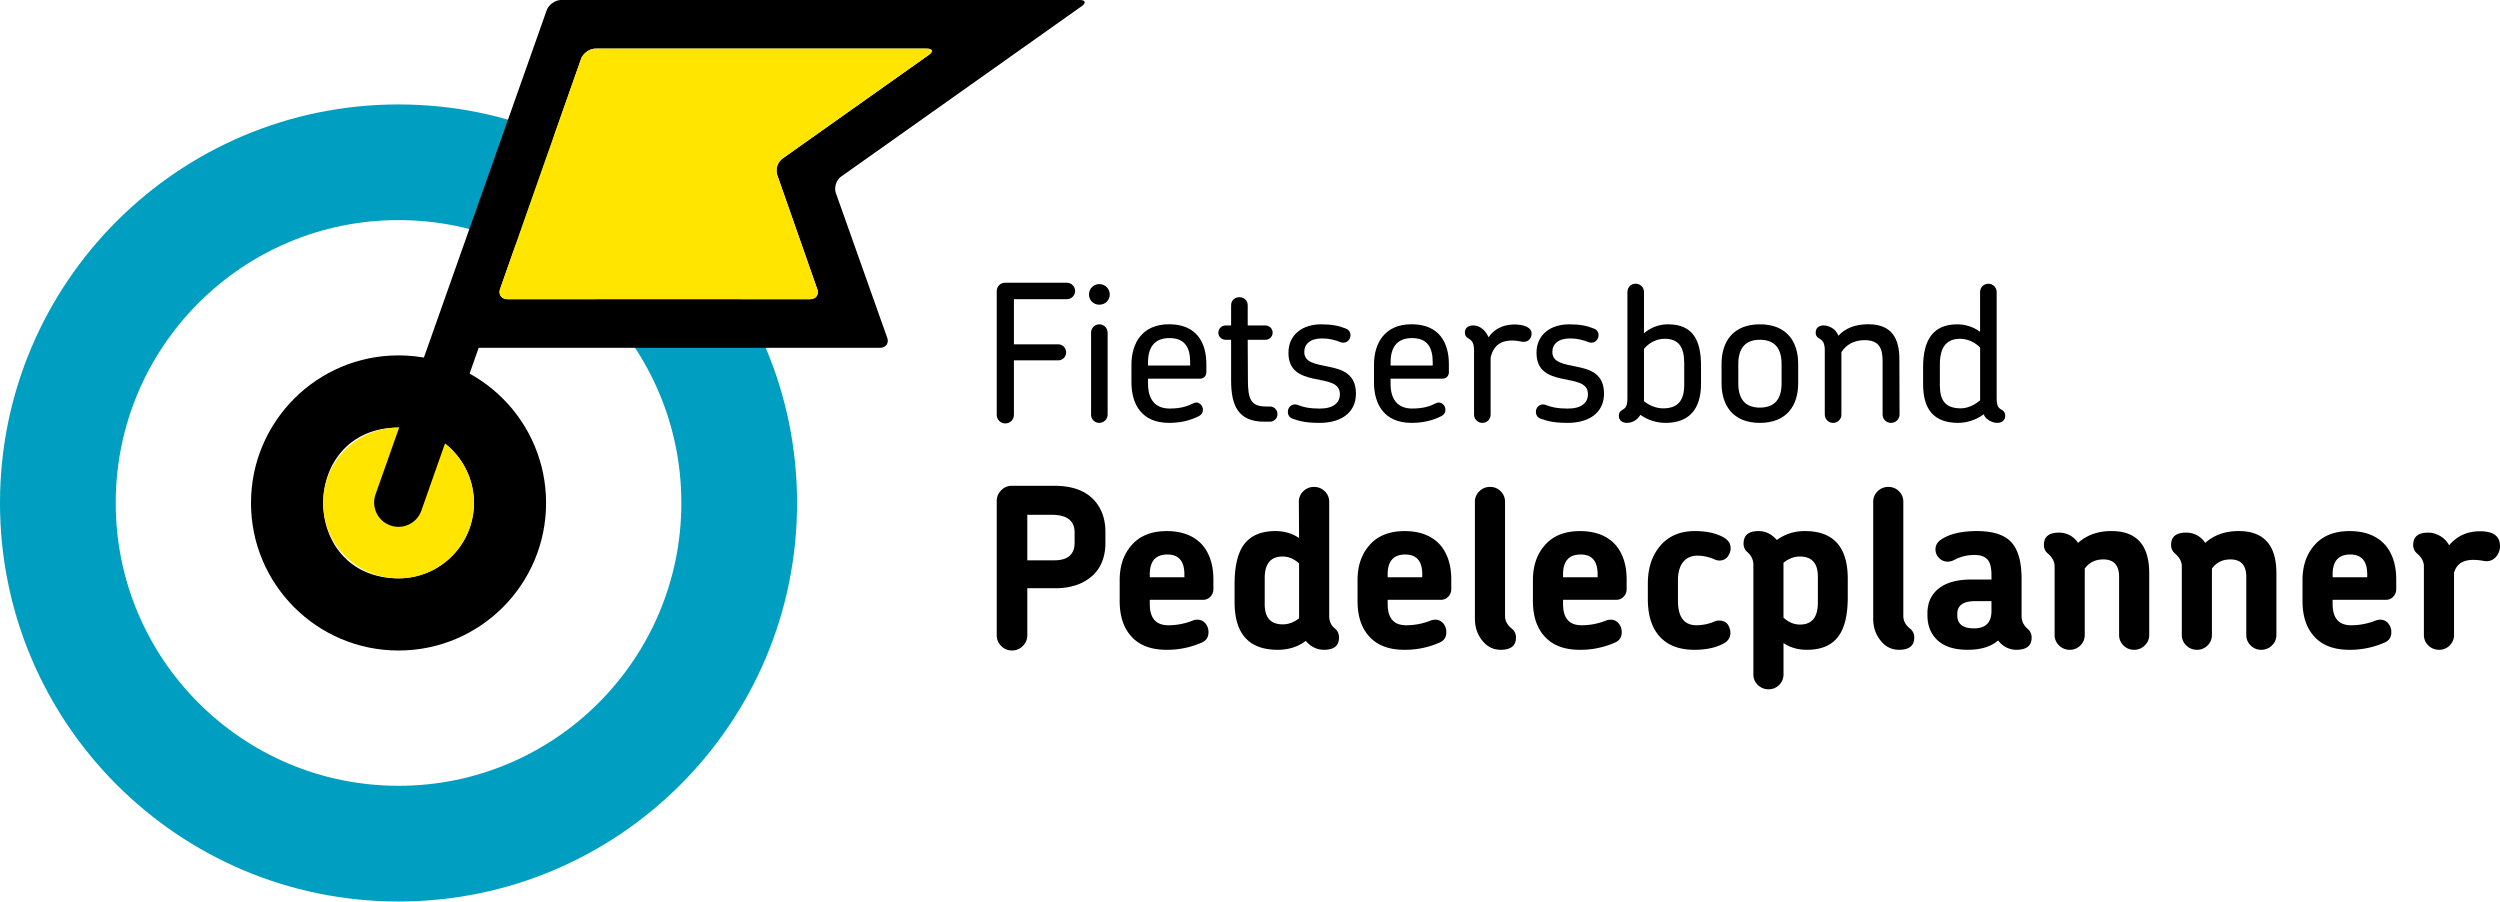
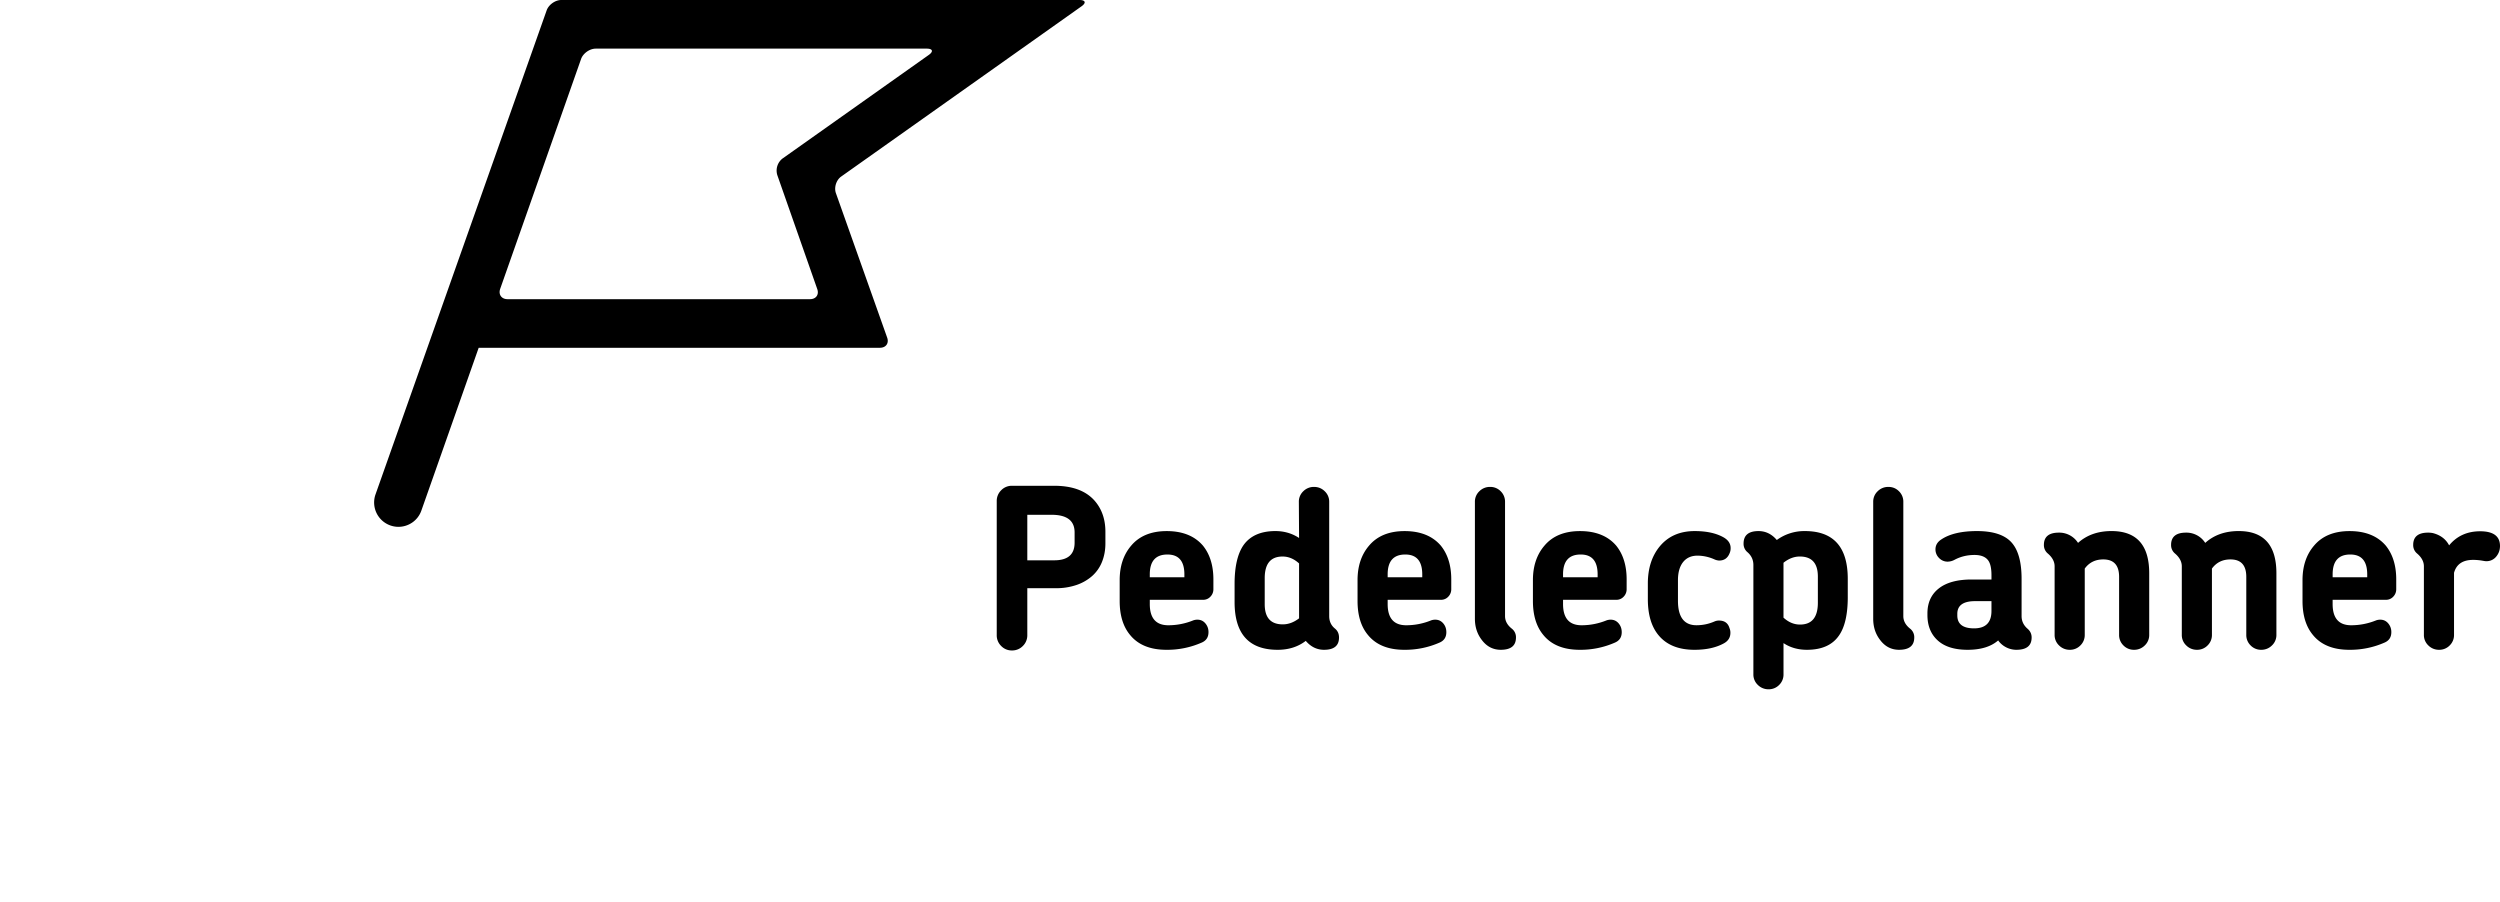
<svg xmlns="http://www.w3.org/2000/svg" xmlns:ns1="http://sodipodi.sourceforge.net/DTD/sodipodi-0.dtd" xmlns:ns2="http://www.inkscape.org/namespaces/inkscape" width="157.976" height="56.967" version="1.1" id="svg16" ns1:docname="pedelecplanner.svg" ns2:version="0.92.2 (5c3e80d, 2017-08-06)">
  <defs id="defs20" />
  <ns1:namedview pagecolor="#ffffff" bordercolor="#666666" borderopacity="1" objecttolerance="10" gridtolerance="10" guidetolerance="10" ns2:pageopacity="0" ns2:pageshadow="2" ns2:window-width="1448" ns2:window-height="785" id="namedview18" showgrid="false" fit-margin-top="0" fit-margin-left="0" fit-margin-right="0" fit-margin-bottom="0" ns2:zoom="2.5934066" ns2:cx="5.494339" ns2:cy="12.117" ns2:window-x="378" ns2:window-y="113" ns2:window-maximized="0" ns2:current-layer="g14" />
  <g id="g14" style="fill:none;fill-rule:evenodd" transform="translate(-19.351,-0.65)">
-     <path d="m 44.536,23.107 c -5.15,0 -9.324,4.177 -9.324,9.326 0,5.149 4.174,9.323 9.323,9.323 5.149,0 9.323,-4.174 9.323,-9.323 10e-4,-5.149 -4.173,-9.326 -9.323,-9.326 z m 0,14.088 c -6.351,0 -6.351,-9.526 0,-9.526 2.631,0 4.763,2.132 4.763,4.763 0,2.631 -2.132,4.763 -4.763,4.763 z" id="path2" ns2:connector-curvature="0" style="fill:#000000;fill-rule:nonzero" ns1:nodetypes="ssscsssss" />
-     <path d="m 44.535,7.249 c -13.907,0 -25.184,11.274 -25.184,25.182 0,13.911 11.275,25.186 25.184,25.186 13.905,0 25.183,-11.275 25.183,-25.186 0,-13.908 -11.277,-25.182 -25.183,-25.182 z m 0.001,43.056 c -9.872,0 -17.873,-8.002 -17.873,-17.874 0,-9.871 8.001,-17.873 17.873,-17.873 9.87,0 17.87,8.001 17.87,17.873 0,9.871 -8,17.874 -17.87,17.874 z" id="path4" style="fill:#009ec0;fill-opacity:1;fill-rule:nonzero" ns2:connector-curvature="0" />
-     <path d="m 44.535,37.195 a 4.763,4.763 0 1 0 0,-9.526 4.763,4.763 0 1 0 0,9.526" id="path6" ns2:connector-curvature="0" style="fill:#ffe500;fill-rule:nonzero" />
    <path d="M 87.562,0.65 H 54.82 c -0.381,0 -0.798,0.295 -0.926,0.656 L 43.079,31.895 a 1.538,1.538 0 0 0 1.448,2.046 c 0.635,0 1.228,-0.393 1.45,-1.026 l 3.376,-9.589 0.246,-0.7 h 25.354 c 0.385,0 0.589,-0.293 0.455,-0.652 l -3.232,-9.109 c -0.133,-0.359 0.015,-0.834 0.327,-1.057 L 87.691,1.05 c 0.313,-0.219 0.254,-0.4 -0.129,-0.4 z m -9.525,3.474 -9.238,6.543 a 0.964,0.964 0 0 0 -0.327,1.056 l 2.517,7.179 c 0.135,0.359 -0.068,0.653 -0.453,0.653 H 51.425 c -0.385,0 -0.594,-0.296 -0.465,-0.658 L 56.069,4.379 c 0.128,-0.361 0.545,-0.656 0.929,-0.656 h 20.913 c 0.379,0 0.44,0.181 0.126,0.401 z" id="path8" ns2:connector-curvature="0" style="fill:#000000;fill-rule:nonzero" />
-     <path d="m 51.421,19.555 h 19.108 c 0.384,0 0.588,-0.294 0.455,-0.653 l -2.516,-7.179 a 0.96,0.96 0 0 1 0.327,-1.056 l 9.237,-6.543 c 0.312,-0.22 0.254,-0.401 -0.13,-0.401 H 56.991 c -0.384,0 -0.801,0.295 -0.929,0.656 l -5.11,14.518 c -0.126,0.361 0.084,0.658 0.469,0.658 z" id="path10" ns2:connector-curvature="0" style="fill:#ffe500;fill-rule:nonzero" />
    <path d="m 89.202,34.985 c 0,0.423 -0.071,0.81 -0.212,1.163 a 2.36,2.36 0 0 1 -0.62,0.895 2.903,2.903 0 0 1 -0.994,0.572 3.98,3.98 0 0 1 -1.319,0.204 h -1.79 v 2.961 a 0.94,0.94 0 0 1 -0.282,0.69 0.94,0.94 0 0 1 -0.691,0.283 0.923,0.923 0 0 1 -0.677,-0.282 0.94,0.94 0 0 1 -0.282,-0.691 v -8.46 a 0.94,0.94 0 0 1 0.282,-0.69 0.923,0.923 0 0 1 0.677,-0.283 h 2.679 c 1.128,0 1.969,0.306 2.524,0.917 0.47,0.526 0.705,1.189 0.705,1.988 z m -1.946,-0.042 v -0.649 c 0,-0.743 -0.484,-1.114 -1.453,-1.114 h -1.536 v 2.876 h 1.706 c 0.855,0 1.283,-0.37 1.283,-1.113 z m 8.77,2.932 a 0.665,0.665 0 0 1 -0.19,0.48 0.614,0.614 0 0 1 -0.459,0.197 h -3.37 v 0.268 c 0,0.893 0.39,1.34 1.17,1.34 0.546,0 1.072,-0.104 1.58,-0.31 a 0.798,0.798 0 0 1 0.254,-0.043 c 0.207,0 0.376,0.078 0.507,0.233 a 0.83,0.83 0 0 1 0.198,0.557 c 0,0.32 -0.146,0.54 -0.437,0.662 a 5.388,5.388 0 0 1 -2.214,0.452 c -1.025,0 -1.79,-0.31 -2.298,-0.931 -0.442,-0.526 -0.663,-1.245 -0.663,-2.157 v -1.312 c 0,-0.883 0.24,-1.607 0.719,-2.171 0.517,-0.62 1.269,-0.93 2.256,-0.93 0.996,0 1.758,0.305 2.284,0.916 0.442,0.545 0.663,1.26 0.663,2.143 z m -1.833,-0.93 c 0,-0.837 -0.357,-1.255 -1.072,-1.255 -0.742,0 -1.114,0.418 -1.114,1.255 v 0.183 h 2.186 z m 9.771,3.99 c 0,0.517 -0.315,0.776 -0.944,0.776 -0.452,0 -0.837,-0.188 -1.157,-0.564 -0.489,0.376 -1.08,0.564 -1.776,0.564 -1.815,0 -2.722,-1.006 -2.722,-3.018 v -1.142 c 0,-1.09 0.188,-1.908 0.564,-2.453 0.423,-0.593 1.095,-0.889 2.017,-0.889 0.554,0 1.052,0.146 1.494,0.437 l -0.014,-2.284 a 0.9,0.9 0 0 1 0.282,-0.67 0.935,0.935 0 0 1 0.677,-0.274 c 0.263,0 0.489,0.091 0.677,0.275 a 0.9,0.9 0 0 1 0.282,0.67 v 7.218 c 0,0.33 0.122,0.593 0.366,0.79 0.17,0.141 0.254,0.33 0.254,0.564 z m -2.524,-1.213 v -3.468 c -0.32,-0.292 -0.667,-0.437 -1.043,-0.437 -0.752,0 -1.128,0.456 -1.128,1.367 v 1.65 c 0,0.846 0.38,1.27 1.142,1.27 0.357,0 0.7,-0.128 1.03,-0.382 z m 9.617,-1.847 a 0.665,0.665 0 0 1 -0.19,0.48 0.614,0.614 0 0 1 -0.46,0.197 h -3.369 v 0.268 c 0,0.893 0.39,1.34 1.17,1.34 0.546,0 1.072,-0.104 1.58,-0.31 a 0.798,0.798 0 0 1 0.253,-0.043 c 0.207,0 0.376,0.078 0.508,0.233 0.132,0.155 0.197,0.34 0.197,0.557 0,0.32 -0.145,0.54 -0.437,0.662 a 5.383,5.383 0 0 1 -2.213,0.452 c -1.025,0 -1.791,-0.31 -2.299,-0.931 -0.442,-0.526 -0.662,-1.245 -0.662,-2.157 v -1.312 c 0,-0.883 0.24,-1.607 0.719,-2.171 0.517,-0.62 1.269,-0.93 2.256,-0.93 0.996,0 1.757,0.305 2.284,0.916 0.442,0.545 0.663,1.26 0.663,2.143 z m -1.833,-0.93 c 0,-0.837 -0.358,-1.255 -1.072,-1.255 -0.743,0 -1.114,0.418 -1.114,1.255 v 0.183 h 2.186 z m 5.922,3.99 c 0,0.517 -0.32,0.776 -0.96,0.776 -0.488,0 -0.888,-0.207 -1.198,-0.62 -0.291,-0.377 -0.437,-0.823 -0.437,-1.34 v -7.389 a 0.9,0.9 0 0 1 0.282,-0.67 0.935,0.935 0 0 1 0.677,-0.274 0.91,0.91 0 0 1 0.67,0.275 0.911,0.911 0 0 1 0.275,0.67 v 7.218 c 0,0.301 0.14,0.564 0.423,0.79 a 0.682,0.682 0 0 1 0.268,0.564 z m 6.993,-3.06 a 0.665,0.665 0 0 1 -0.19,0.48 0.614,0.614 0 0 1 -0.458,0.197 h -3.37 v 0.268 c 0,0.893 0.39,1.34 1.17,1.34 0.545,0 1.071,-0.104 1.58,-0.31 a 0.798,0.798 0 0 1 0.253,-0.043 c 0.207,0 0.376,0.078 0.508,0.233 0.131,0.155 0.197,0.34 0.197,0.557 0,0.32 -0.146,0.54 -0.437,0.662 a 5.388,5.388 0 0 1 -2.214,0.452 c -1.025,0 -1.79,-0.31 -2.298,-0.931 -0.442,-0.526 -0.663,-1.245 -0.663,-2.157 v -1.312 c 0,-0.883 0.24,-1.607 0.72,-2.171 0.516,-0.62 1.268,-0.93 2.255,-0.93 0.997,0 1.758,0.305 2.284,0.916 0.442,0.545 0.663,1.26 0.663,2.143 z m -1.833,-0.93 c 0,-0.837 -0.357,-1.255 -1.071,-1.255 -0.743,0 -1.114,0.418 -1.114,1.255 v 0.183 h 2.185 z m 8.347,-1.354 c -0.122,0.32 -0.343,0.48 -0.662,0.48 a 0.788,0.788 0 0 1 -0.296,-0.07 2.672,2.672 0 0 0 -1.072,-0.24 c -0.395,0 -0.7,0.136 -0.917,0.408 -0.216,0.273 -0.324,0.654 -0.324,1.142 v 1.298 c 0,1.034 0.39,1.55 1.17,1.55 0.395,0 0.776,-0.08 1.143,-0.24 a 0.687,0.687 0 0 1 0.282,-0.056 c 0.347,0 0.568,0.16 0.662,0.48 a 0.724,0.724 0 0 1 0.057,0.296 c 0,0.3 -0.146,0.526 -0.437,0.677 -0.49,0.263 -1.1,0.395 -1.833,0.395 -0.997,0 -1.749,-0.301 -2.256,-0.903 -0.461,-0.545 -0.691,-1.311 -0.691,-2.298 v -0.987 c 0,-0.95 0.249,-1.73 0.747,-2.34 0.536,-0.65 1.274,-0.974 2.214,-0.974 0.761,0 1.377,0.137 1.847,0.41 0.282,0.169 0.423,0.39 0.423,0.662 a 0.762,0.762 0 0 1 -0.057,0.31 z m 7.46,2.778 c 0,1.11 -0.189,1.927 -0.565,2.453 -0.413,0.593 -1.085,0.889 -2.016,0.889 -0.564,0 -1.058,-0.141 -1.48,-0.423 v 1.974 a 0.911,0.911 0 0 1 -0.276,0.67 0.911,0.911 0 0 1 -0.67,0.274 0.935,0.935 0 0 1 -0.676,-0.275 0.9,0.9 0 0 1 -0.282,-0.67 v -6.908 c 0,-0.32 -0.122,-0.588 -0.367,-0.804 a 0.682,0.682 0 0 1 -0.253,-0.55 c 0,-0.526 0.314,-0.79 0.944,-0.79 0.451,0 0.837,0.188 1.156,0.564 a 2.943,2.943 0 0 1 1.777,-0.564 c 1.805,0 2.707,1.006 2.707,3.018 v 1.142 z m -1.89,0.366 v -1.65 c 0,-0.845 -0.38,-1.268 -1.142,-1.268 -0.358,0 -0.7,0.131 -1.03,0.395 v 3.468 c 0.32,0.292 0.668,0.437 1.044,0.437 0.752,0 1.128,-0.46 1.128,-1.382 z m 6.091,2.2 c 0,0.517 -0.32,0.776 -0.959,0.776 -0.489,0 -0.888,-0.207 -1.198,-0.62 -0.292,-0.377 -0.437,-0.823 -0.437,-1.34 v -7.389 a 0.9,0.9 0 0 1 0.282,-0.67 0.935,0.935 0 0 1 0.676,-0.274 c 0.264,0 0.487,0.091 0.67,0.275 a 0.911,0.911 0 0 1 0.275,0.67 v 7.218 c 0,0.301 0.141,0.564 0.423,0.79 a 0.682,0.682 0 0 1 0.268,0.564 z m 7.417,0 c 0,0.517 -0.32,0.776 -0.96,0.776 a 1.423,1.423 0 0 1 -1.014,-0.423 1.343,1.343 0 0 1 -0.141,-0.17 c -0.452,0.395 -1.095,0.593 -1.932,0.593 -0.827,0 -1.457,-0.198 -1.89,-0.593 -0.432,-0.394 -0.648,-0.93 -0.648,-1.607 v -0.099 c 0,-0.677 0.24,-1.203 0.719,-1.579 0.48,-0.376 1.17,-0.564 2.073,-0.564 h 1.255 v -0.268 c 0,-0.442 -0.07,-0.756 -0.212,-0.945 -0.17,-0.225 -0.456,-0.338 -0.86,-0.338 -0.46,0 -0.884,0.103 -1.269,0.31 a 0.95,0.95 0 0 1 -0.423,0.113 0.737,0.737 0 0 1 -0.55,-0.233 0.755,0.755 0 0 1 -0.225,-0.542 c 0,-0.264 0.126,-0.475 0.38,-0.635 0.527,-0.348 1.274,-0.522 2.242,-0.522 1.015,0 1.74,0.235 2.172,0.705 0.432,0.47 0.648,1.241 0.648,2.313 v 2.354 c 0,0.31 0.122,0.574 0.367,0.79 0.178,0.15 0.268,0.338 0.268,0.564 z m -2.538,-1.678 v -0.62 h -1.03 c -0.752,0 -1.128,0.268 -1.128,0.803 v 0.1 c 0,0.544 0.353,0.817 1.058,0.817 0.733,0 1.1,-0.367 1.1,-1.1 z m 9.968,1.509 a 0.9,0.9 0 0 1 -0.282,0.67 0.935,0.935 0 0 1 -0.676,0.275 0.911,0.911 0 0 1 -0.67,-0.275 0.911,0.911 0 0 1 -0.275,-0.67 V 37.1 c 0,-0.733 -0.334,-1.1 -1.001,-1.1 -0.499,0 -0.889,0.193 -1.17,0.578 v 4.188 a 0.911,0.911 0 0 1 -0.276,0.67 0.911,0.911 0 0 1 -0.67,0.275 0.935,0.935 0 0 1 -0.676,-0.275 0.9,0.9 0 0 1 -0.282,-0.67 v -4.33 c 0,-0.291 -0.141,-0.56 -0.423,-0.804 a 0.682,0.682 0 0 1 -0.254,-0.55 c 0,-0.516 0.315,-0.775 0.945,-0.775 a 1.408,1.408 0 0 1 1.212,0.649 c 0.555,-0.499 1.26,-0.748 2.115,-0.748 1.589,0 2.383,0.889 2.383,2.665 v 3.892 z m 8.037,0 a 0.9,0.9 0 0 1 -0.282,0.67 0.935,0.935 0 0 1 -0.676,0.275 0.911,0.911 0 0 1 -0.67,-0.275 0.911,0.911 0 0 1 -0.275,-0.67 V 37.1 c 0,-0.733 -0.334,-1.1 -1.001,-1.1 -0.499,0 -0.889,0.193 -1.17,0.578 v 4.188 a 0.911,0.911 0 0 1 -0.276,0.67 0.911,0.911 0 0 1 -0.67,0.275 0.935,0.935 0 0 1 -0.676,-0.275 0.9,0.9 0 0 1 -0.282,-0.67 v -4.33 c 0,-0.291 -0.141,-0.56 -0.423,-0.804 a 0.682,0.682 0 0 1 -0.254,-0.55 c 0,-0.516 0.315,-0.775 0.945,-0.775 a 1.408,1.408 0 0 1 1.212,0.649 c 0.555,-0.499 1.26,-0.748 2.115,-0.748 1.589,0 2.383,0.889 2.383,2.665 v 3.892 z m 7.572,-2.89 a 0.665,0.665 0 0 1 -0.19,0.479 0.614,0.614 0 0 1 -0.459,0.197 h -3.37 v 0.268 c 0,0.893 0.39,1.34 1.17,1.34 0.546,0 1.072,-0.104 1.58,-0.31 a 0.798,0.798 0 0 1 0.254,-0.043 c 0.207,0 0.376,0.078 0.507,0.233 a 0.83,0.83 0 0 1 0.198,0.557 c 0,0.32 -0.146,0.54 -0.437,0.662 a 5.388,5.388 0 0 1 -2.214,0.452 c -1.025,0 -1.79,-0.31 -2.298,-0.931 -0.442,-0.526 -0.663,-1.245 -0.663,-2.157 v -1.312 c 0,-0.883 0.24,-1.607 0.72,-2.171 0.516,-0.62 1.268,-0.93 2.255,-0.93 0.997,0 1.758,0.305 2.284,0.916 0.442,0.545 0.663,1.26 0.663,2.143 v 0.606 z m -1.833,-0.931 c 0,-0.837 -0.357,-1.255 -1.072,-1.255 -0.742,0 -1.113,0.418 -1.113,1.255 v 0.183 h 2.185 z m 7.515,-0.832 c -0.047,0 -0.117,-0.01 -0.211,-0.028 a 3.425,3.425 0 0 0 -0.606,-0.056 c -0.659,0 -1.063,0.272 -1.213,0.817 v 3.92 a 0.911,0.911 0 0 1 -0.275,0.67 0.911,0.911 0 0 1 -0.67,0.275 0.935,0.935 0 0 1 -0.677,-0.275 0.9,0.9 0 0 1 -0.282,-0.67 v -4.33 c 0,-0.291 -0.14,-0.56 -0.423,-0.804 a 0.682,0.682 0 0 1 -0.253,-0.55 c 0,-0.516 0.314,-0.775 0.944,-0.775 0.104,0 0.202,0.01 0.296,0.028 0.48,0.123 0.823,0.381 1.03,0.776 0.489,-0.592 1.142,-0.889 1.96,-0.889 0.836,0 1.255,0.31 1.255,0.931 0,0.254 -0.08,0.477 -0.24,0.67 a 0.783,0.783 0 0 1 -0.635,0.289 z" id="path12" ns2:connector-curvature="0" style="fill:#000000" />
-     <path id="path4518" d="m 86.768,19.555 h -3.347 v 2.854 h 2.806 c 0.277,0 0.493,0.229 0.493,0.506 0.003,0.276 -0.217,0.502 -0.493,0.506 h -2.806 v 3.443 c 0.002,0.301 -0.242,0.545 -0.543,0.543 -0.301,0.002 -0.545,-0.242 -0.543,-0.543 v -7.826 c 0,-0.279 0.229,-0.52 0.518,-0.52 h 3.915 c 0.289,0 0.519,0.238 0.519,0.52 0,0.287 -0.23,0.517 -0.519,0.517 z m 2.046,0.348 c -0.358,0.006 -0.651,-0.283 -0.649,-0.641 -0.006,-0.362 0.286,-0.659 0.649,-0.66 0.374,0 0.663,0.289 0.663,0.66 0,0.364 -0.289,0.641 -0.663,0.641 z m 0,7.469 c -0.291,0.001 -0.525,-0.238 -0.518,-0.529 v -5.168 c 0,-0.301 0.228,-0.531 0.518,-0.531 0.289,0 0.529,0.23 0.529,0.531 v 5.168 c 0,0.3 -0.24,0.529 -0.529,0.529 z m 6.371,-2.795 h -3.289 v 0.326 c 0,0.949 0.422,1.562 1.362,1.562 0.686,0 1.107,-0.131 1.505,-0.334 0.229,-0.121 0.482,0.012 0.566,0.238 0.085,0.229 0.012,0.447 -0.205,0.566 -0.579,0.303 -1.216,0.436 -1.903,0.436 -1.733,0 -2.373,-1.184 -2.373,-2.557 v -1.119 c 0,-1.371 0.688,-2.555 2.373,-2.555 1.759,0 2.361,1.17 2.361,2.531 v 0.494 c 0,0.253 -0.18,0.412 -0.397,0.412 z m -0.627,-1.035 c 0,-0.939 -0.338,-1.529 -1.312,-1.529 -0.953,0 -1.351,0.602 -1.351,1.529 v 0.205 h 2.662 v -0.205 z m 5.044,3.755 h -0.359 c -1.663,0 -2.098,-1.035 -2.098,-2.611 v -2.564 h -0.349 c -0.249,0.001 -0.453,-0.198 -0.458,-0.447 0,-0.254 0.205,-0.459 0.458,-0.459 h 0.349 v -1.238 c -0.032,-0.731 1.081,-0.731 1.049,0 v 1.238 h 1.119 c 0.253,0 0.458,0.205 0.458,0.459 -0.005,0.249 -0.209,0.448 -0.458,0.447 h -1.119 l 0.013,2.553 c 0,1.203 0.191,1.662 1.143,1.662 h 0.253 c 0.266,0 0.471,0.219 0.471,0.482 0.002,0.263 -0.209,0.477 -0.472,0.478 z m 3.13,0.075 c -0.796,0 -1.253,-0.098 -1.711,-0.268 -0.253,-0.084 -0.336,-0.357 -0.265,-0.588 0.08,-0.252 0.359,-0.38 0.602,-0.275 0.374,0.143 0.724,0.227 1.388,0.227 0.877,0 1.274,-0.373 1.274,-0.916 0,-0.756 -0.854,-0.795 -1.696,-0.984 -0.796,-0.182 -1.555,-0.482 -1.555,-1.627 0,-1.156 0.903,-1.797 2.061,-1.797 0.673,0 1.106,0.084 1.565,0.268 0.251,0.084 0.349,0.348 0.265,0.59 -0.083,0.236 -0.342,0.36 -0.577,0.275 -0.41,-0.154 -0.735,-0.242 -1.205,-0.242 -0.735,0 -1.109,0.363 -1.109,0.855 0,0.678 0.735,0.762 1.529,0.93 0.844,0.168 1.736,0.434 1.736,1.699 -0.001,1.249 -0.989,1.853 -2.302,1.853 z m 7.779,-2.795 h -3.289 v 0.326 c 0,0.949 0.422,1.562 1.36,1.562 0.688,0 1.108,-0.131 1.506,-0.334 0.228,-0.121 0.482,0.012 0.566,0.238 0.084,0.229 0.013,0.447 -0.205,0.566 -0.577,0.303 -1.217,0.436 -1.903,0.436 -1.734,0 -2.372,-1.184 -2.372,-2.557 v -1.119 c 0,-1.371 0.686,-2.555 2.372,-2.555 1.759,0 2.361,1.17 2.361,2.531 v 0.494 c 0.001,0.253 -0.179,0.412 -0.396,0.412 z m -0.626,-1.035 c 0,-0.939 -0.337,-1.529 -1.313,-1.529 -0.951,0 -1.349,0.602 -1.349,1.529 v 0.205 h 2.662 z m 5.744,-1.291 c -0.205,0 -0.313,-0.084 -0.735,-0.084 -0.506,0 -1.146,0.158 -1.35,1.086 v 3.59 c 0.007,0.291 -0.228,0.531 -0.519,0.529 -0.293,0.001 -0.53,-0.236 -0.529,-0.529 v -4.061 c 0,-0.48 -0.144,-0.627 -0.373,-0.758 -0.13,-0.068 -0.21,-0.205 -0.205,-0.352 0,-0.287 0.191,-0.459 0.53,-0.459 0.456,0 0.818,0.375 0.963,0.748 0.517,-0.723 1.229,-0.807 1.662,-0.807 0.494,0 1.061,0.154 1.061,0.566 0,0.292 -0.18,0.531 -0.505,0.531 z m 2.778,5.121 c -0.794,0 -1.254,-0.098 -1.71,-0.268 -0.253,-0.084 -0.338,-0.357 -0.267,-0.588 0.081,-0.252 0.361,-0.38 0.604,-0.275 0.374,0.143 0.724,0.227 1.386,0.227 0.88,0 1.275,-0.373 1.275,-0.916 0,-0.756 -0.854,-0.795 -1.697,-0.984 -0.794,-0.182 -1.554,-0.482 -1.554,-1.627 0,-1.156 0.903,-1.797 2.06,-1.797 0.675,0 1.108,0.084 1.565,0.268 0.253,0.084 0.351,0.348 0.265,0.59 -0.083,0.236 -0.342,0.36 -0.577,0.275 -0.409,-0.154 -0.734,-0.242 -1.203,-0.242 -0.735,0 -1.109,0.363 -1.109,0.855 0,0.678 0.734,0.762 1.529,0.93 0.844,0.168 1.736,0.434 1.736,1.699 0,1.249 -0.99,1.853 -2.303,1.853 z m 6.191,0 c -0.57,-5.11e-4 -1.125,-0.178 -1.59,-0.508 -0.171,0.307 -0.492,0.501 -0.844,0.508 -0.288,0 -0.519,-0.146 -0.519,-0.459 0,-0.154 0.071,-0.275 0.205,-0.352 0.24,-0.129 0.338,-0.264 0.338,-0.756 v -6.711 c 0,-0.287 0.229,-0.518 0.518,-0.518 0.289,0 0.529,0.229 0.529,0.518 v 2.615 c 0.421,-0.367 0.962,-0.568 1.521,-0.566 1.576,0 2.083,1.023 2.083,2.604 v 1.156 c 0,1.529 -0.688,2.469 -2.241,2.469 z m 1.18,-3.76 c 0,-0.998 -0.324,-1.555 -1.239,-1.555 -0.423,0 -0.941,0.193 -1.304,0.641 v 3.301 c 0.35,0.289 0.784,0.455 1.217,0.455 0.94,0 1.326,-0.518 1.326,-1.479 z m 4.778,3.76 c -1.709,0 -2.419,-1.123 -2.419,-2.494 v -1.24 c 0,-1.375 0.71,-2.494 2.419,-2.494 1.722,0 2.423,1.119 2.423,2.494 v 1.24 c -0.001,1.371 -0.702,2.494 -2.423,2.494 z m 1.374,-3.723 c 0,-0.939 -0.398,-1.529 -1.374,-1.529 -0.963,0 -1.361,0.59 -1.361,1.529 v 1.229 c 0,0.941 0.398,1.529 1.361,1.529 0.976,0 1.374,-0.588 1.374,-1.529 z m 6.91,3.723 c -0.292,5.6e-4 -0.529,-0.237 -0.527,-0.529 v -3.396 c 0,-0.762 -0.205,-1.303 -1.133,-1.303 -0.688,0 -1.182,0.301 -1.47,0.76 v 3.939 c 0.007,0.291 -0.229,0.531 -0.52,0.529 -0.293,0.002 -0.531,-0.236 -0.53,-0.529 v -4.061 c 0,-0.48 -0.143,-0.627 -0.372,-0.758 -0.13,-0.068 -0.21,-0.205 -0.204,-0.352 0,-0.312 0.217,-0.459 0.519,-0.459 0.192,0 0.457,0.096 0.649,0.254 0.121,0.121 0.217,0.256 0.266,0.398 0.422,-0.457 1.036,-0.725 1.891,-0.725 1.519,0 1.964,0.939 1.964,2.205 l 0.011,3.494 c 6e-5,0.299 -0.245,0.539 -0.544,0.533 z m 6.707,0 c -0.193,0 -0.445,-0.086 -0.639,-0.254 -0.094,-0.075 -0.165,-0.175 -0.204,-0.289 -0.464,0.345 -1.026,0.535 -1.604,0.543 -1.577,0 -2.227,-0.881 -2.227,-2.447 v -1.082 c 0,-1.613 0.564,-2.699 2.154,-2.699 0.458,0 0.999,0.135 1.446,0.473 v -2.506 c 0,-0.303 0.229,-0.531 0.518,-0.531 0.295,-0.006 0.536,0.236 0.53,0.531 v 6.695 c 0,0.494 0.097,0.627 0.337,0.748 0.128,0.074 0.206,0.211 0.205,0.359 0.002,0.314 -0.226,0.459 -0.516,0.459 z m -1.072,-4.758 c -0.327,-0.345 -0.779,-0.545 -1.254,-0.557 -0.915,0 -1.289,0.59 -1.289,1.625 v 1.316 c 0,0.961 0.35,1.455 1.326,1.455 0.359,0 0.807,-0.156 1.217,-0.506 z" ns2:connector-curvature="0" style="fill:#000000;fill-rule:nonzero" ns1:nodetypes="sccsccccccssssscccscccsssscscsscccssssssscsscccccsscccsccccsccccssccscccsscsscccssccsscsscccssssscssssccsssccccsccscsssscccsscsscccsscsscccscssssccsscssccsssssssscssssssssccssccccsccsccscccscccssscsccsccsccssscc" />
  </g>
</svg>